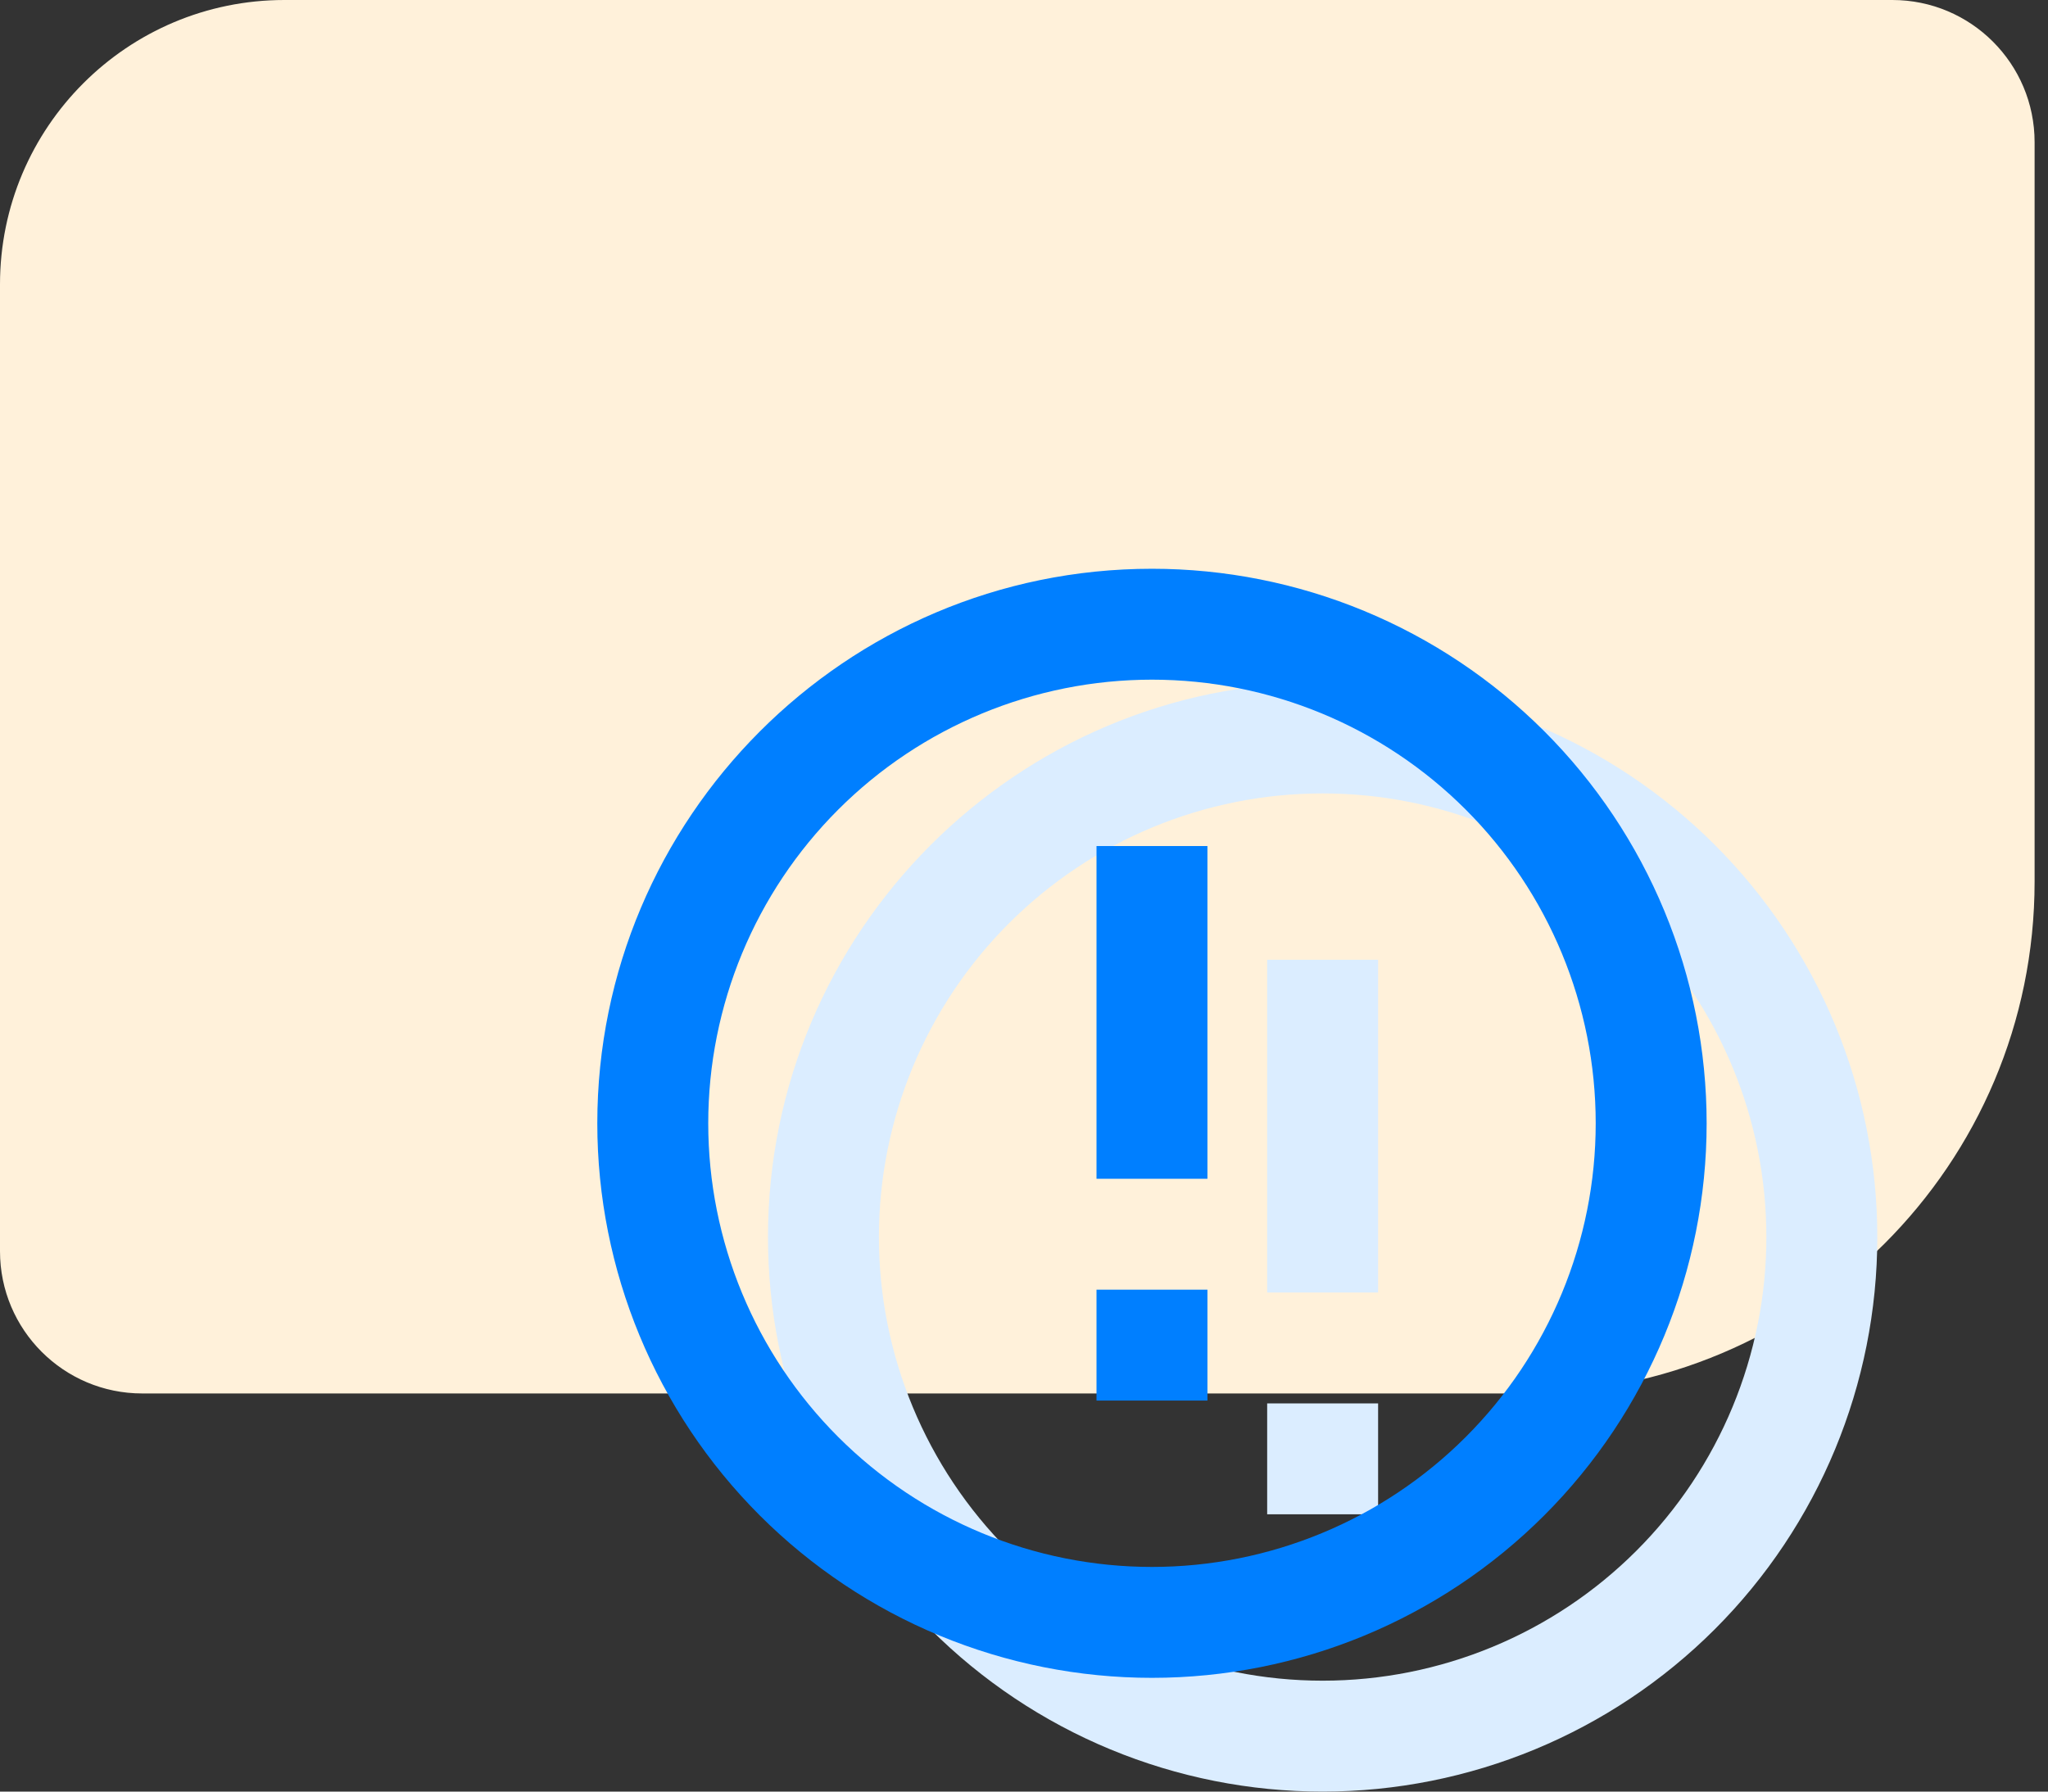
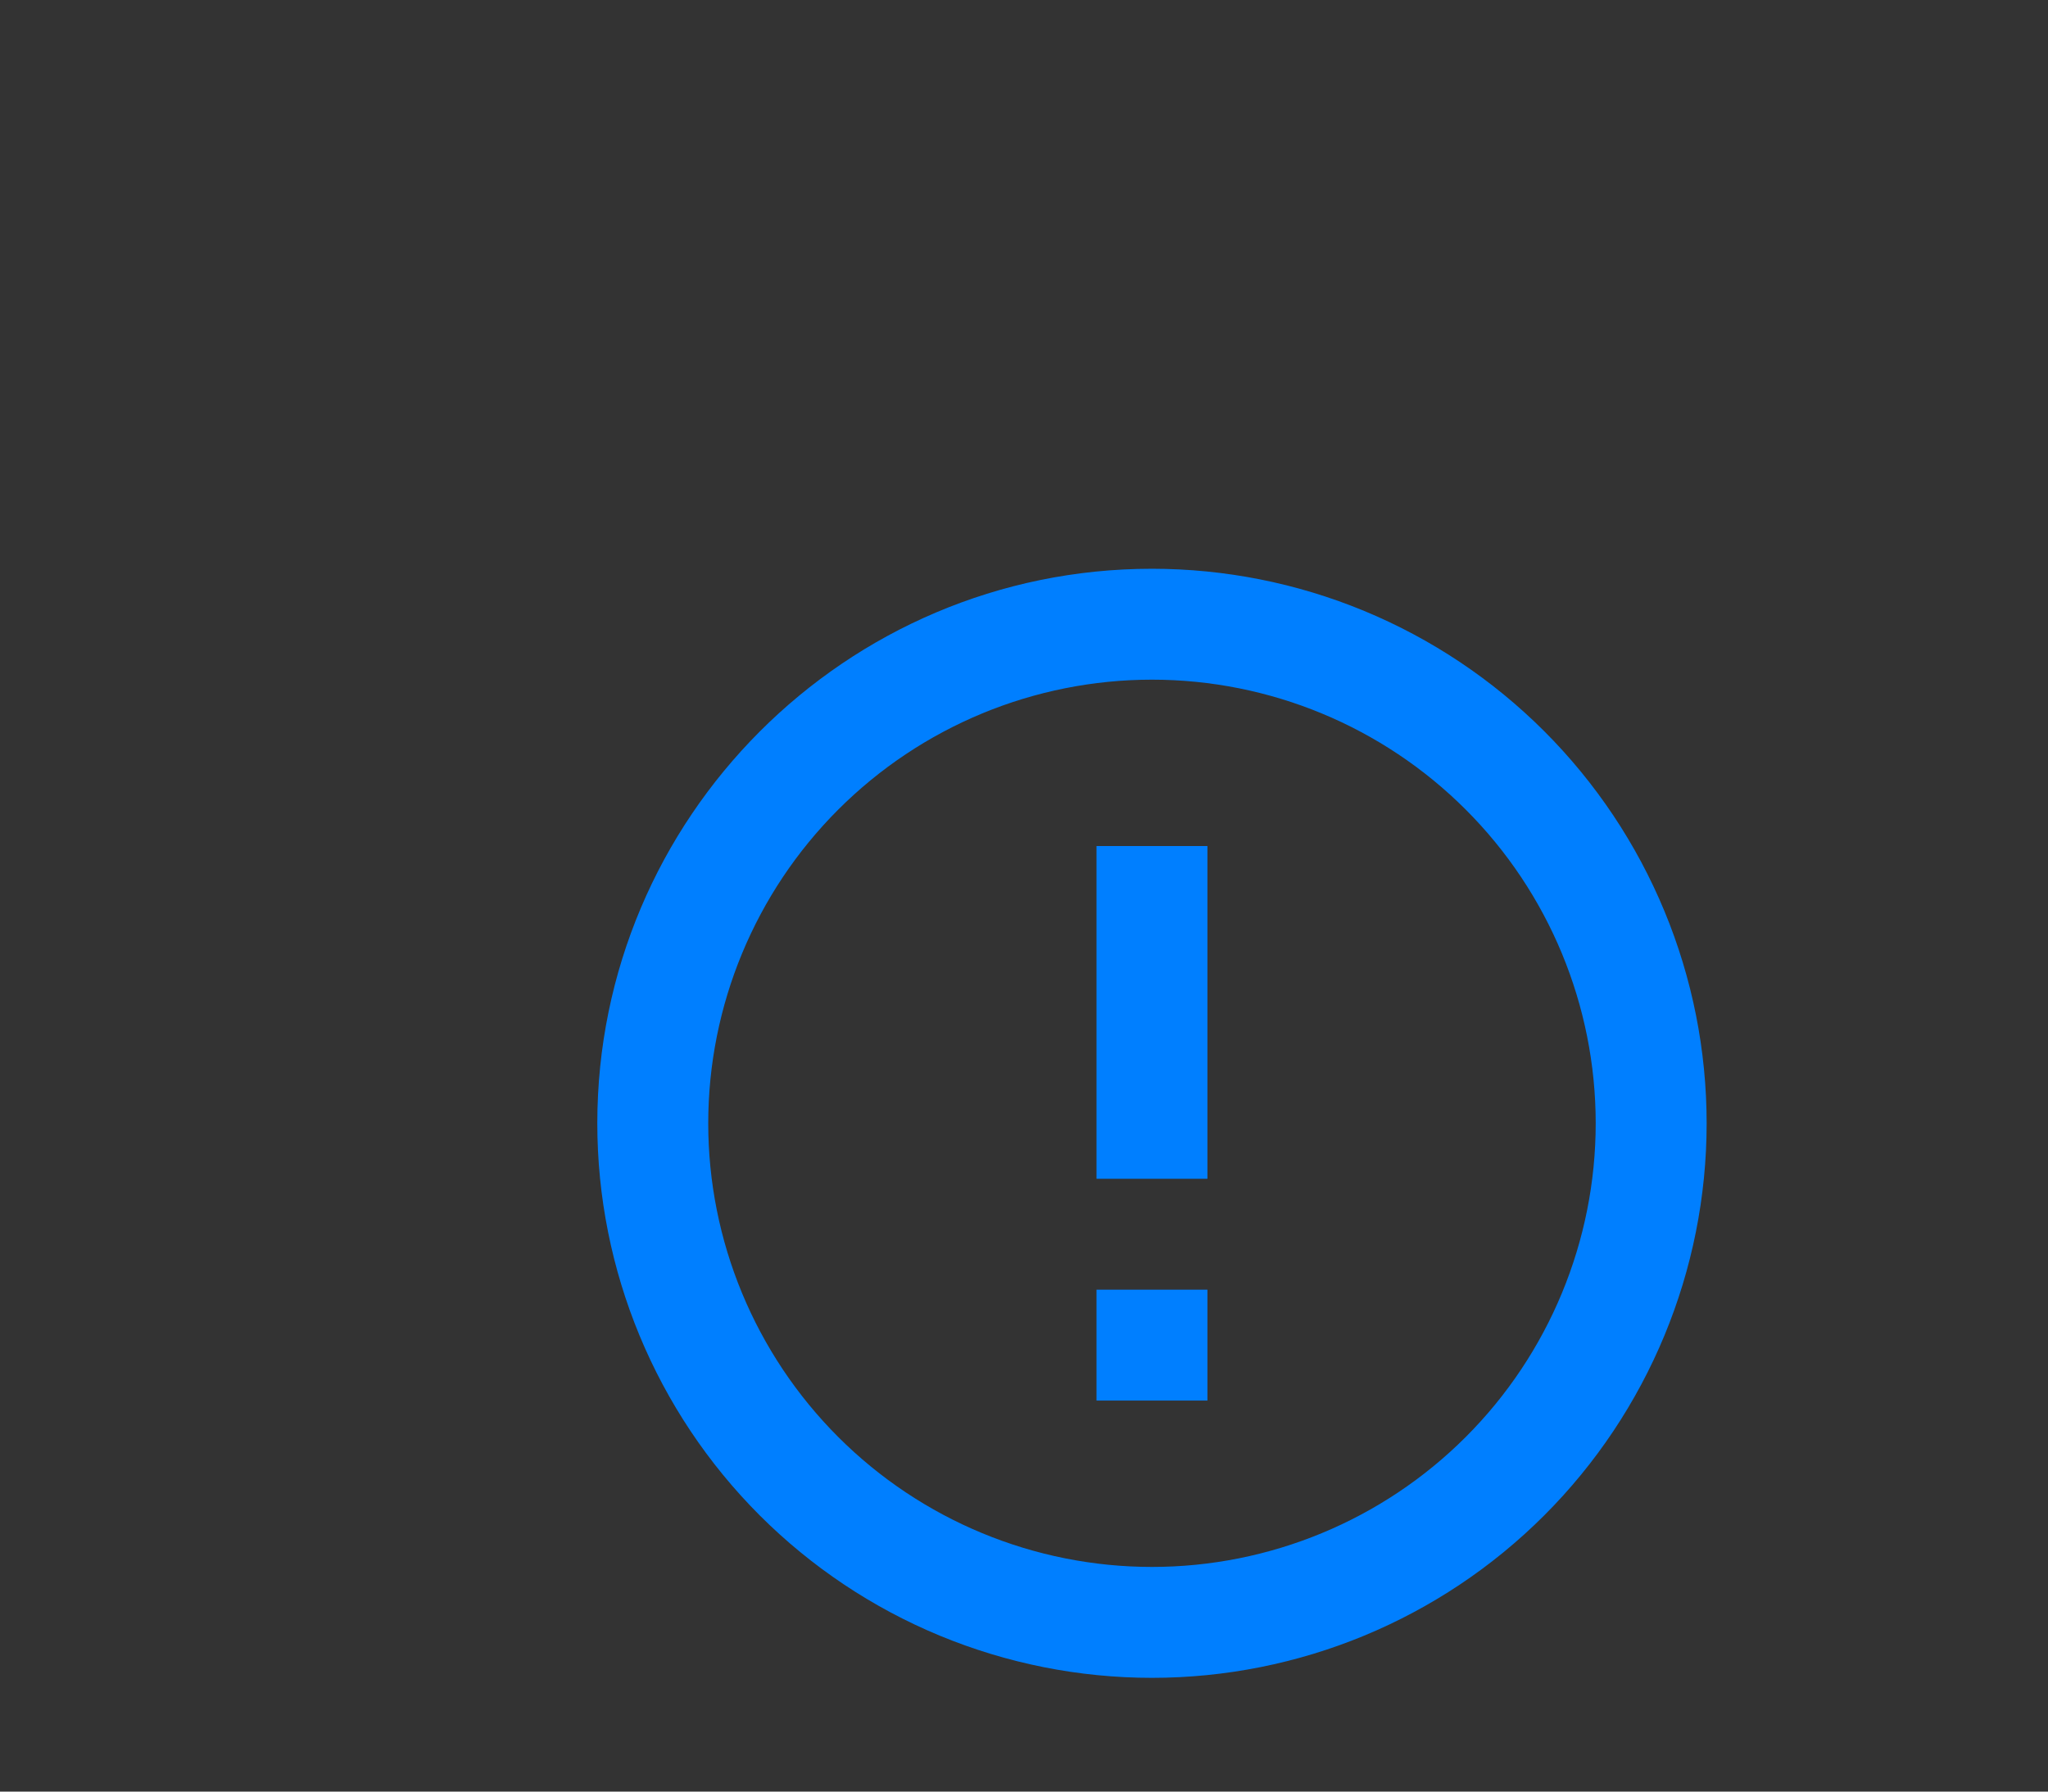
<svg xmlns="http://www.w3.org/2000/svg" width="72px" height="63px" viewBox="0 0 72 63" version="1.1">
  <rect x="0" y="0" width="72" height="63" fill="#333333" stroke="none" />
  <title>SERIOUS</title>
  <g id="Page-1" stroke="none" stroke-width="1" fill="none" fill-rule="evenodd">
    <g id="SERIOUS">
-       <path d="M71.529,31 C71.529,40.941 63.47,49 53.529,49 L5,49 C2.239,49 0,46.761 0,44 L0,10 C0,4.477 4.477,0 10,0 L66.529,0 C69.29,0 71.529,2.239 71.529,5 L71.529,31 Z" id="Fill-172" fill="#FFF1DA" />
-       <path d="M44.549,49.35 L48.449,49.35 L48.449,53.25 L44.549,53.25 L44.549,49.35 Z M44.549,33.75 L48.449,33.75 L48.449,45.45 L44.549,45.45 L44.549,33.75 Z M46.499,24 C35.716,24 26.999,32.775 26.999,43.5 C26.999,48.672 29.054,53.632 32.711,57.289 C34.522,59.099 36.671,60.536 39.037,61.516 C41.403,62.496 43.939,63 46.499,63 C51.671,63 56.631,60.946 60.288,57.289 C63.945,53.632 65.999,48.672 65.999,43.5 C65.999,40.939 65.495,38.404 64.515,36.038 C63.535,33.672 62.099,31.522 60.288,29.711 C58.477,27.901 56.328,26.464 53.962,25.484 C51.596,24.504 49.06,24 46.499,24 L46.499,24 Z M46.499,59.1 C42.362,59.1 38.394,57.456 35.469,54.531 C32.543,51.605 30.899,47.637 30.899,43.5 C30.899,39.363 32.543,35.395 35.469,32.469 C38.394,29.544 42.362,27.9 46.499,27.9 C50.637,27.9 54.605,29.544 57.53,32.469 C60.456,35.395 62.099,39.363 62.099,43.5 C62.099,47.637 60.456,51.605 57.53,54.531 C54.605,57.456 50.637,59.1 46.499,59.1 L46.499,59.1 Z" id="Fill-212" fill="#DBEDFF" />
-       <path d="M38.549,45.35 L42.449,45.35 L42.449,49.25 L38.549,49.25 L38.549,45.35 Z M38.549,29.75 L42.449,29.75 L42.449,41.45 L38.549,41.45 L38.549,29.75 Z M40.499,20 C29.716,20 20.999,28.775 20.999,39.5 C20.999,44.672 23.054,49.632 26.711,53.289 C28.522,55.099 30.671,56.536 33.037,57.516 C35.403,58.496 37.939,59 40.499,59 C45.671,59 50.631,56.946 54.288,53.289 C57.945,49.632 59.999,44.672 59.999,39.5 C59.999,36.939 59.495,34.404 58.515,32.038 C57.535,29.672 56.099,27.522 54.288,25.711 C52.477,23.901 50.328,22.464 47.962,21.484 C45.596,20.504 43.06,20 40.499,20 L40.499,20 Z M40.499,55.1 C36.362,55.1 32.394,53.456 29.469,50.531 C26.543,47.605 24.899,43.637 24.899,39.5 C24.899,35.363 26.543,31.395 29.469,28.469 C32.394,25.544 36.362,23.9 40.499,23.9 C44.637,23.9 48.605,25.544 51.53,28.469 C54.456,31.395 56.099,35.363 56.099,39.5 C56.099,43.637 54.456,47.605 51.53,50.531 C48.605,53.456 44.637,55.1 40.499,55.1 L40.499,55.1 Z" id="Fill-213" fill="#007FFF" />
+       <path d="M38.549,45.35 L42.449,45.35 L42.449,49.25 L38.549,49.25 L38.549,45.35 M38.549,29.75 L42.449,29.75 L42.449,41.45 L38.549,41.45 L38.549,29.75 Z M40.499,20 C29.716,20 20.999,28.775 20.999,39.5 C20.999,44.672 23.054,49.632 26.711,53.289 C28.522,55.099 30.671,56.536 33.037,57.516 C35.403,58.496 37.939,59 40.499,59 C45.671,59 50.631,56.946 54.288,53.289 C57.945,49.632 59.999,44.672 59.999,39.5 C59.999,36.939 59.495,34.404 58.515,32.038 C57.535,29.672 56.099,27.522 54.288,25.711 C52.477,23.901 50.328,22.464 47.962,21.484 C45.596,20.504 43.06,20 40.499,20 L40.499,20 Z M40.499,55.1 C36.362,55.1 32.394,53.456 29.469,50.531 C26.543,47.605 24.899,43.637 24.899,39.5 C24.899,35.363 26.543,31.395 29.469,28.469 C32.394,25.544 36.362,23.9 40.499,23.9 C44.637,23.9 48.605,25.544 51.53,28.469 C54.456,31.395 56.099,35.363 56.099,39.5 C56.099,43.637 54.456,47.605 51.53,50.531 C48.605,53.456 44.637,55.1 40.499,55.1 L40.499,55.1 Z" id="Fill-213" fill="#007FFF" />
    </g>
  </g>
</svg>